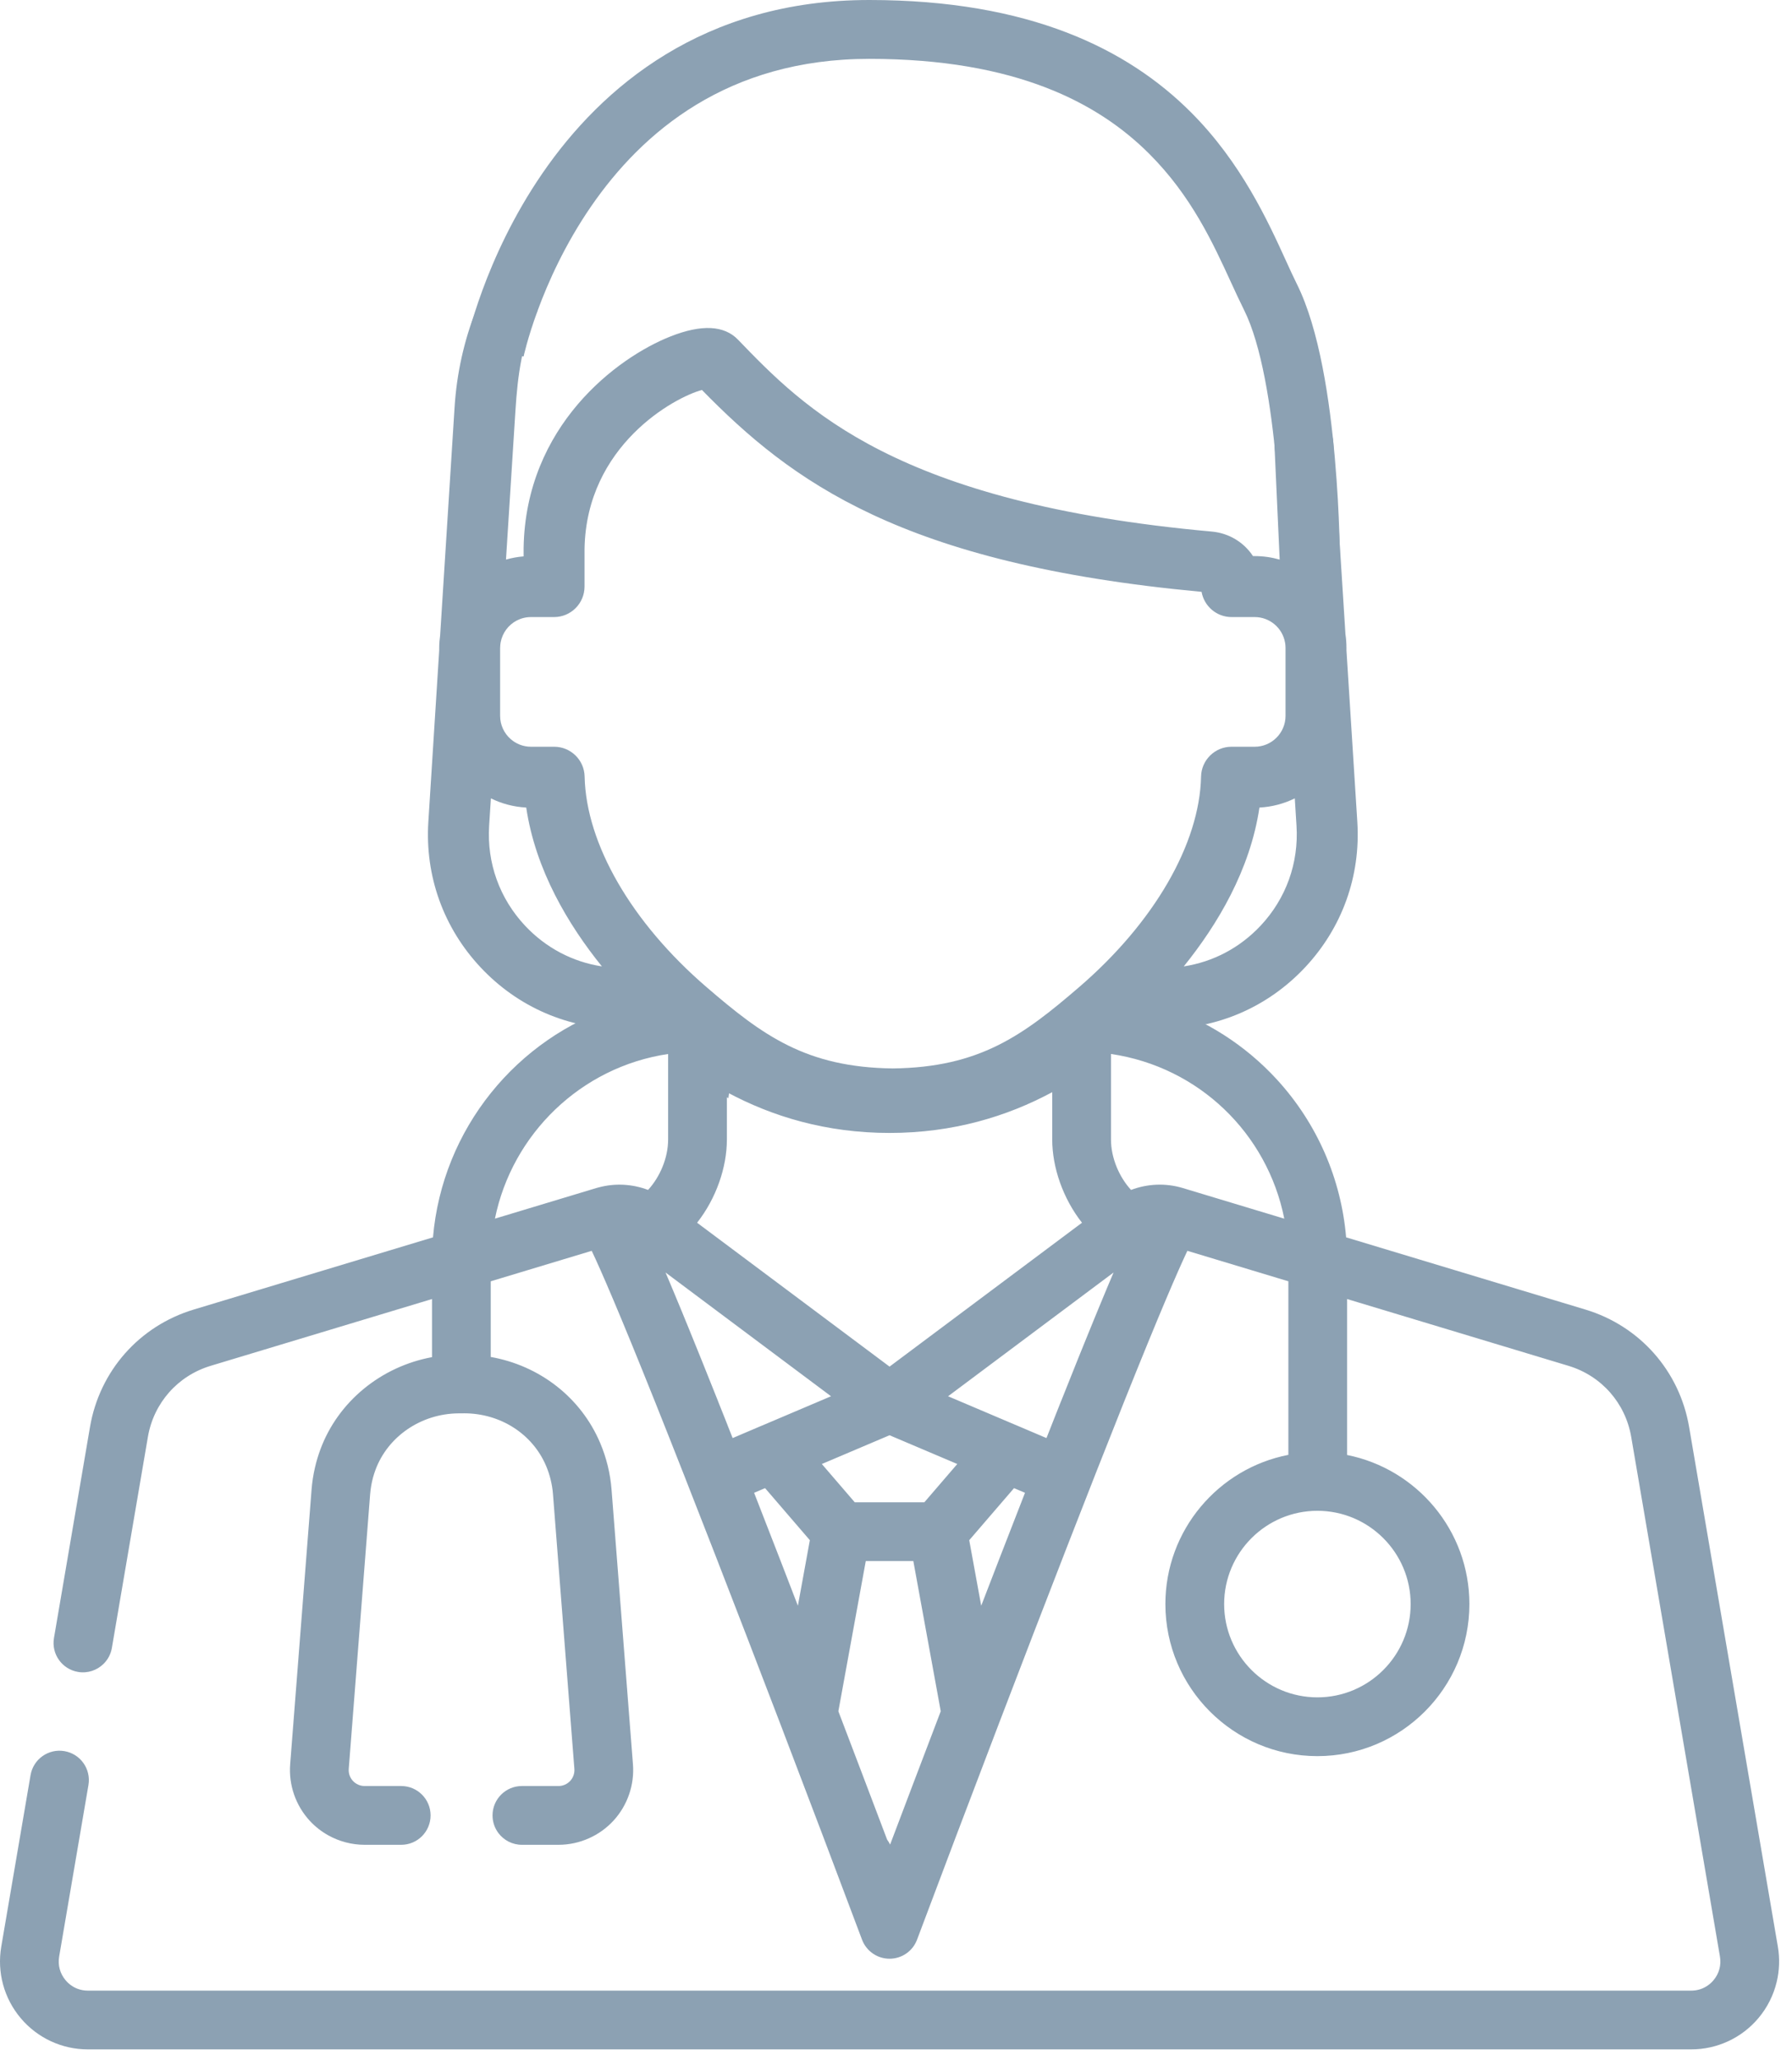
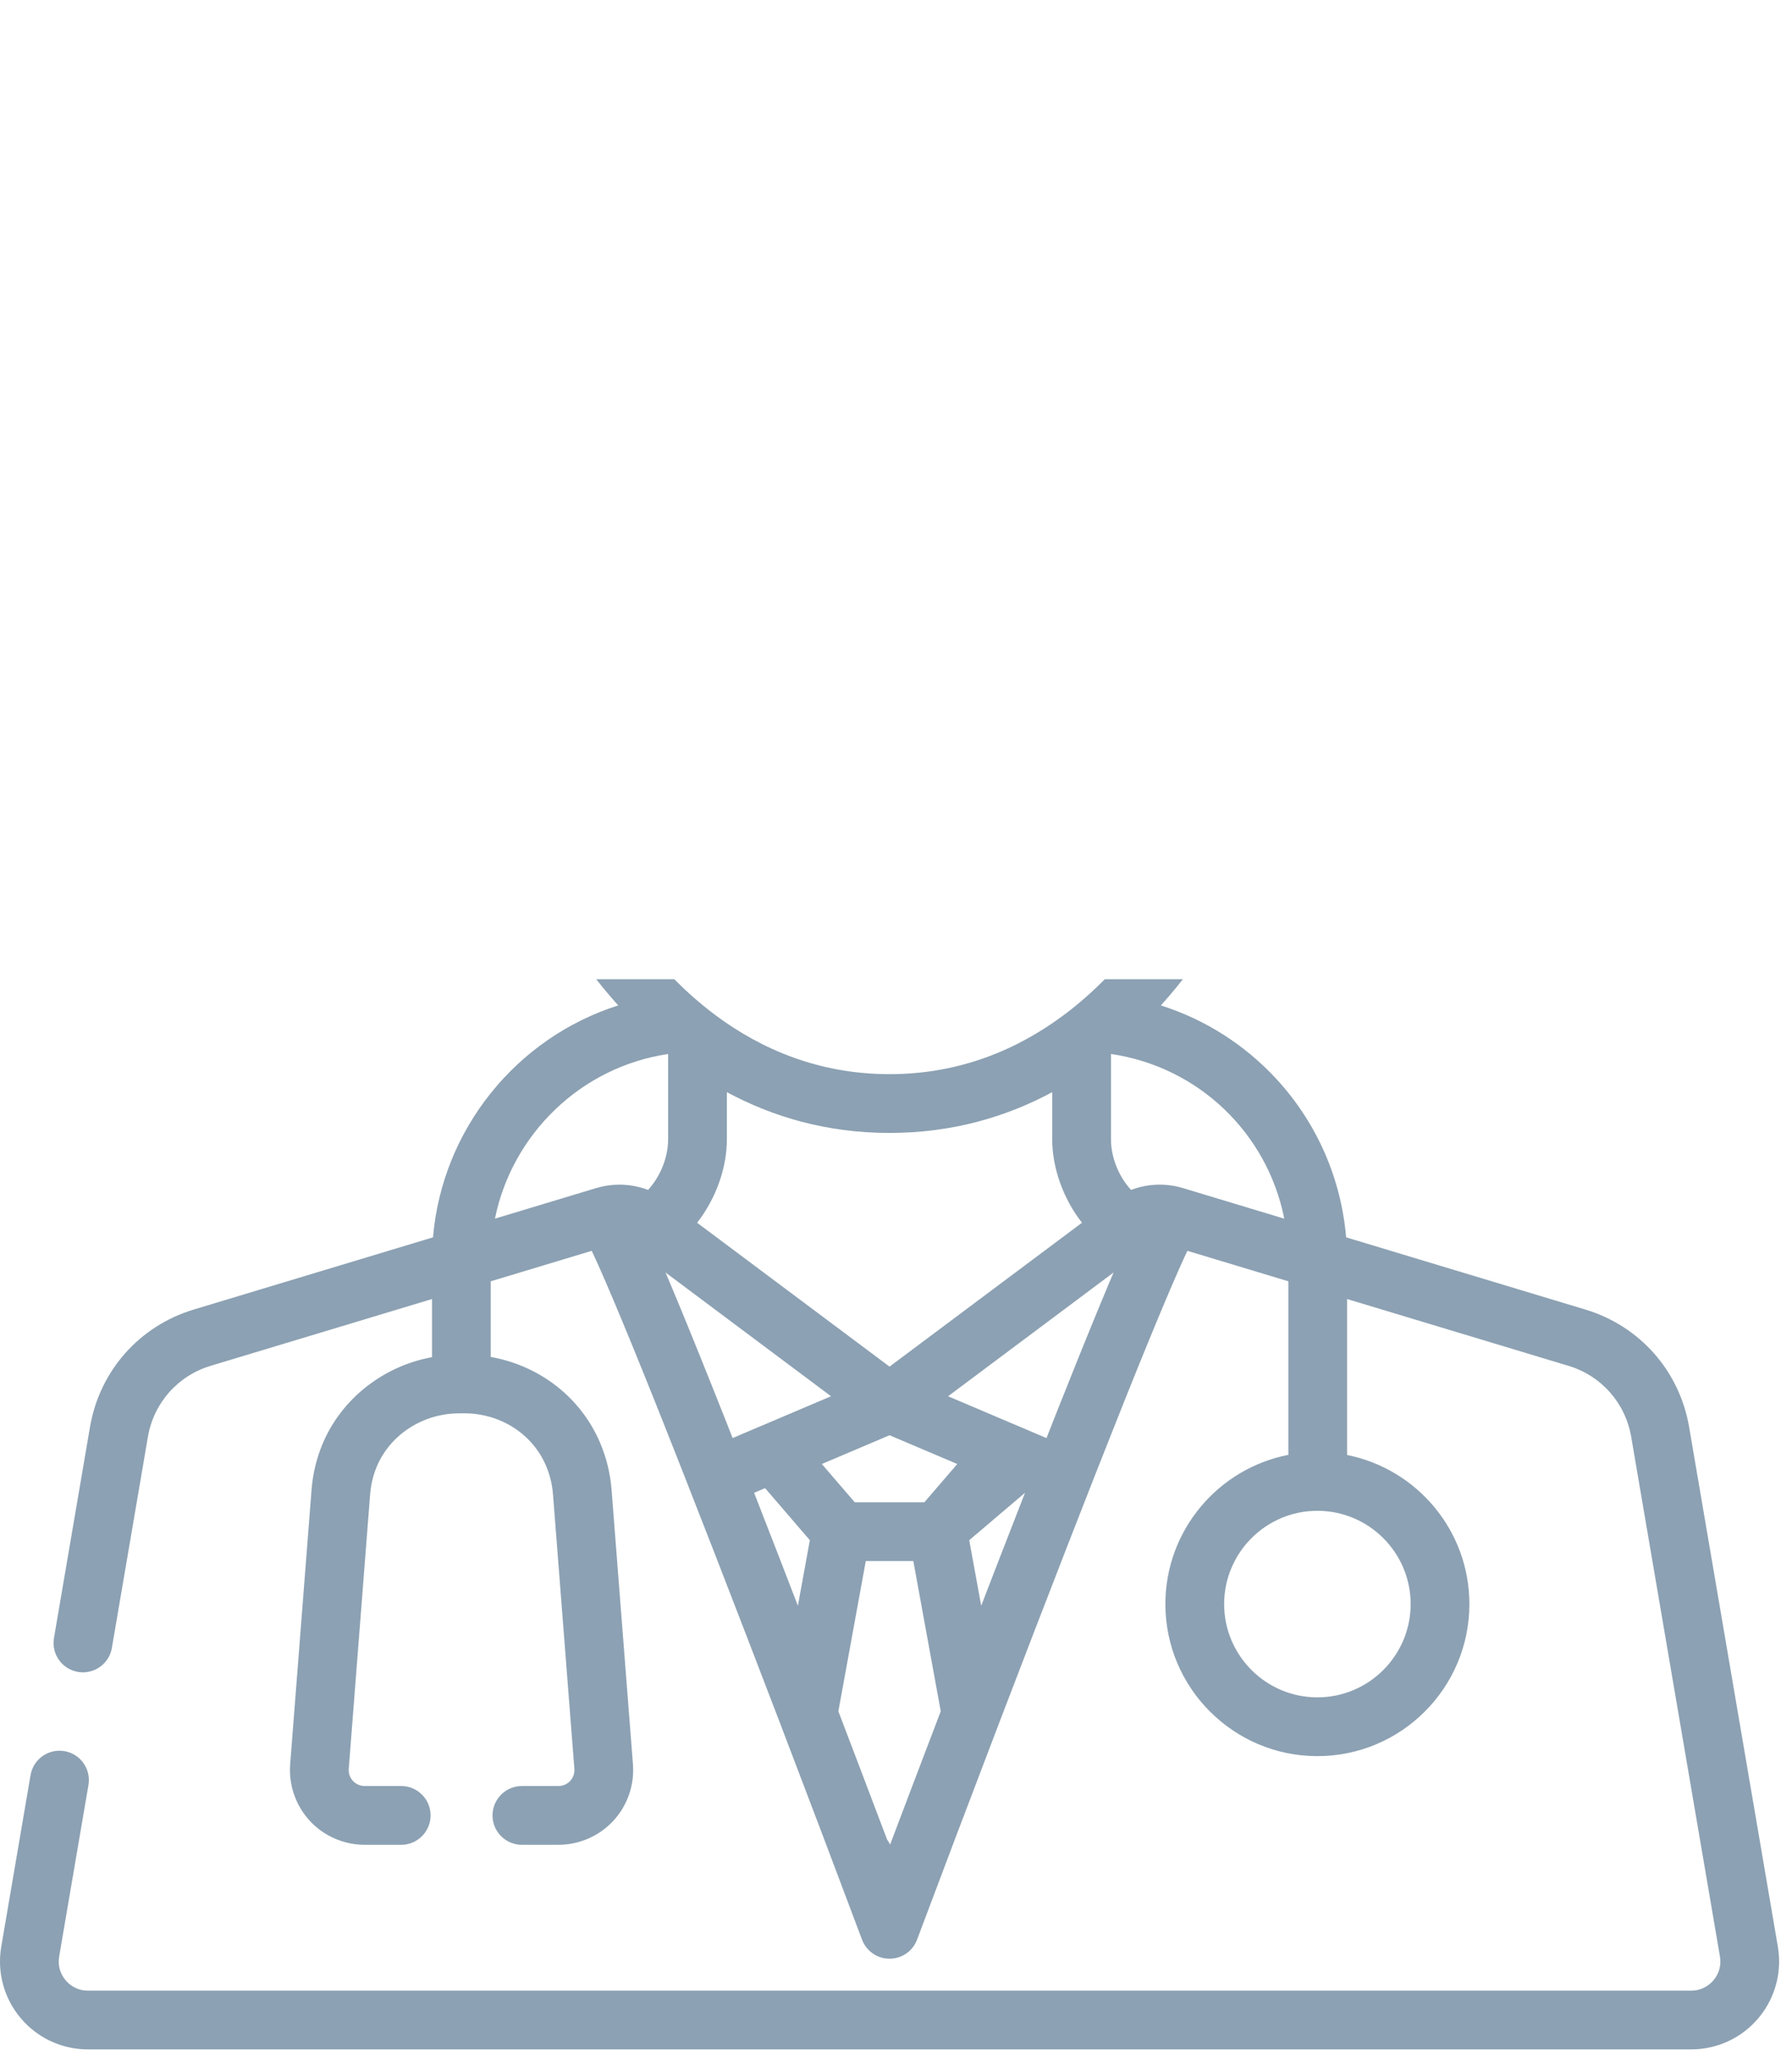
<svg xmlns="http://www.w3.org/2000/svg" width="67" height="77" viewBox="0 0 67 77" fill="none">
-   <path fill-rule="evenodd" clip-rule="evenodd" d="M16.996 15.222C17.076 13.956 17.35 12.738 17.795 11.6L20.103 11.605C19.52 12.754 19.354 14.024 19.27 15.366L18.918 20.915C19.13 20.855 19.35 20.814 19.577 20.796V20.483C19.651 15.92 23.067 13.364 25.074 12.573C26.228 12.118 27.075 12.159 27.592 12.695C30.078 15.273 33.481 18.804 45.304 19.868C45.958 19.927 46.513 20.277 46.847 20.785H46.911C47.234 20.785 47.548 20.831 47.845 20.916L47.65 16.634C47.61 16.006 48.013 15.501 48.641 15.461C49.267 15.421 49.809 15.898 49.849 16.526L50.304 23.702C50.329 23.87 50.342 24.042 50.342 24.217V24.312L50.748 30.72C50.876 32.748 50.181 34.68 48.791 36.161C47.4 37.642 45.516 38.458 43.484 38.458H42.021L41.84 38.616L41.724 38.716V38.83L39.446 40.728V40.48C37.955 41.44 36.089 42.183 33.394 42.213H33.369C30.674 42.183 28.808 41.44 27.317 40.48L27.231 41.051L25.039 39.485V38.715L24.923 38.616L24.742 38.458H23.278C21.247 38.458 19.362 37.642 17.972 36.161C16.582 34.68 15.887 32.747 16.015 30.72L16.421 24.312V24.216C16.421 24.135 16.425 24.055 16.431 23.976C16.437 23.899 16.446 23.823 16.456 23.747L16.996 15.222ZM48.474 30.864C48.562 32.257 48.085 33.584 47.13 34.602C46.354 35.428 45.355 35.953 44.259 36.121C45.511 34.571 46.741 32.523 47.088 30.184C47.56 30.16 48.006 30.038 48.41 29.841L48.474 30.864ZM19.633 34.602C18.678 33.584 18.201 32.257 18.288 30.864L18.354 29.841C18.757 30.038 19.203 30.16 19.675 30.184C20.022 32.523 21.251 34.571 22.504 36.121C21.408 35.953 20.409 35.428 19.633 34.602ZM40.353 36.89C38.247 38.704 36.623 39.896 33.382 39.935C30.14 39.896 28.516 38.704 26.41 36.89C23.614 34.483 21.912 31.543 21.858 29.025C21.845 28.406 21.339 27.911 20.719 27.911H19.852C19.559 27.911 19.291 27.801 19.088 27.62C18.849 27.409 18.699 27.1 18.699 26.757V24.217C18.699 24.181 18.702 24.146 18.705 24.112L18.711 24.061L18.719 24.008C18.784 23.654 19.01 23.356 19.319 23.194C19.479 23.111 19.66 23.064 19.852 23.064H20.716C21.345 23.064 21.855 22.553 21.855 21.924V20.512C21.923 16.657 25.204 14.855 26.244 14.576C29.583 17.983 33.689 21.081 44.925 22.121C45.019 22.656 45.485 23.064 46.047 23.064H46.911C47.475 23.064 47.946 23.471 48.044 24.008L48.053 24.061C48.059 24.111 48.064 24.164 48.064 24.217V26.757C48.064 27.393 47.547 27.911 46.911 27.911H46.044C45.425 27.911 44.919 28.406 44.906 29.025C44.851 31.543 43.149 34.482 40.353 36.89Z" fill="#8CA1B3" />
-   <path fill-rule="evenodd" clip-rule="evenodd" d="M19.577 13.325C19.577 13.325 19.577 13.324 18.5 13.1C17.423 12.876 17.423 12.875 17.423 12.875L17.424 12.873L17.424 12.87L17.427 12.859L17.434 12.825C17.44 12.797 17.449 12.758 17.461 12.708C17.485 12.609 17.521 12.468 17.57 12.291C17.668 11.938 17.819 11.44 18.038 10.845C18.474 9.66 19.184 8.072 20.281 6.477C22.487 3.268 26.291 -5.20938e-05 32.5 6.23004e-10C38.5 5.04262e-05 42.169 1.838 44.528 4.197C46.407 6.076 47.408 8.272 48.082 9.75C48.23 10.074 48.362 10.364 48.484 10.608C49.339 12.318 49.722 15.015 49.908 17.128C50.004 18.216 50.052 19.206 50.076 19.923C50.088 20.282 50.094 20.574 50.097 20.777C50.098 20.879 50.099 20.958 50.1 21.013L50.1 21.076L50.1 21.093L50.1 21.099C50.1 21.099 50.1 21.1 49 21.1C47.9 21.1 47.9 21.1 47.9 21.1L47.9 21.097L47.9 21.084L47.9 21.028C47.899 20.979 47.899 20.905 47.897 20.81C47.894 20.618 47.889 20.34 47.877 19.996C47.854 19.307 47.808 18.359 47.717 17.322C47.528 15.185 47.161 12.882 46.516 11.592C46.352 11.264 46.19 10.911 46.02 10.542C45.342 9.066 44.539 7.32 42.972 5.753C41.081 3.862 38 2.2 32.5 2.2C27.209 2.2 24.013 4.932 22.094 7.723C21.128 9.128 20.494 10.54 20.103 11.605C19.907 12.136 19.774 12.575 19.69 12.878C19.648 13.029 19.619 13.146 19.6 13.222C19.591 13.261 19.585 13.289 19.581 13.306L19.577 13.324L19.577 13.325Z" fill="#8CA1B3" />
-   <path fill-rule="evenodd" clip-rule="evenodd" d="M22.292 36.6C22.304 36.615 22.316 36.631 22.328 36.646C22.569 36.952 22.831 37.265 23.115 37.579C19.309 38.788 16.534 42.209 16.189 46.248L7.24 48.948C5.207 49.562 3.723 51.243 3.365 53.335L2.018 61.224C1.915 61.821 2.318 62.389 2.915 62.491C3.277 62.553 3.627 62.431 3.87 62.192C4.029 62.036 4.143 61.83 4.183 61.593L5.53 53.705C5.747 52.439 6.645 51.422 7.874 51.051L16.152 48.554V50.726C14.254 51.076 12.64 52.379 11.975 54.185C11.895 54.403 11.828 54.626 11.776 54.852C11.713 55.123 11.671 55.398 11.649 55.676L10.849 65.944C10.789 66.717 11.056 67.487 11.583 68.057C11.784 68.274 12.017 68.456 12.271 68.598C12.684 68.828 13.153 68.953 13.632 68.953H15.001C15.608 68.953 16.099 68.461 16.099 67.854C16.099 67.248 15.608 66.756 15.001 66.756H13.632C13.467 66.756 13.307 66.686 13.195 66.565C13.083 66.444 13.026 66.28 13.039 66.115L13.839 55.847C13.848 55.736 13.862 55.627 13.881 55.518C13.916 55.322 13.968 55.13 14.037 54.943C14.499 53.688 15.748 52.836 17.145 52.827L17.326 52.826L17.352 52.825C18.709 52.825 19.911 53.595 20.418 54.792C20.56 55.128 20.646 55.482 20.675 55.847L21.475 66.115C21.488 66.279 21.431 66.443 21.319 66.565C21.206 66.686 21.047 66.756 20.882 66.756H19.513C18.906 66.756 18.415 67.248 18.415 67.854C18.415 68.103 18.497 68.332 18.636 68.516C18.836 68.781 19.155 68.953 19.513 68.953H20.882C21.279 68.953 21.668 68.867 22.024 68.707C22.364 68.555 22.674 68.335 22.931 68.057C23.458 67.487 23.726 66.717 23.665 65.944L22.865 55.676C22.818 55.075 22.675 54.489 22.44 53.935C21.717 52.227 20.17 51.041 18.348 50.719V47.891L22.123 46.752C22.467 47.475 23.148 49.039 24.496 52.409C25.855 55.81 27.544 60.168 29.164 64.405C29.176 64.441 29.189 64.476 29.204 64.51C30.285 67.338 31.333 70.109 32.23 72.499C32.392 72.928 32.801 73.211 33.259 73.211C33.717 73.211 34.126 72.928 34.287 72.499C35.184 70.109 36.233 67.338 37.314 64.51C37.329 64.476 37.342 64.441 37.354 64.405C38.199 62.195 39.063 59.951 39.889 57.828C40.645 55.883 41.37 54.04 42.019 52.415C43.369 49.041 44.051 47.476 44.394 46.752L48.17 47.891V54.378C45.554 54.886 43.572 57.193 43.572 59.956C43.572 63.089 46.121 65.639 49.255 65.639C52.389 65.639 54.938 63.089 54.938 59.956C54.938 57.203 52.97 54.901 50.366 54.383V48.554L58.644 51.051C59.873 51.422 60.771 52.439 60.988 53.705L64.306 73.129C64.361 73.452 64.275 73.767 64.064 74.017C64.004 74.088 63.937 74.15 63.864 74.202C63.682 74.334 63.464 74.404 63.23 74.404H3.287C3.151 74.404 3.02 74.38 2.898 74.334C2.728 74.269 2.577 74.162 2.454 74.017C2.243 73.767 2.157 73.452 2.212 73.129L3.307 66.719C3.409 66.121 3.007 65.554 2.41 65.452C1.812 65.349 1.244 65.751 1.142 66.35L0.047 72.76C-0.116 73.717 0.149 74.691 0.775 75.433C1.401 76.175 2.316 76.6 3.287 76.6H63.23C64.201 76.6 65.117 76.175 65.743 75.433C66.077 75.037 66.308 74.575 66.426 74.085C66.53 73.656 66.547 73.206 66.471 72.76L63.153 53.335C62.795 51.243 61.31 49.562 59.278 48.948L50.329 46.248C50.144 44.06 49.246 41.997 47.754 40.363C46.56 39.057 45.058 38.105 43.403 37.58C43.62 37.339 43.826 37.098 44.019 36.86L44.19 36.646C44.202 36.631 44.214 36.615 44.226 36.6H41.307C40.866 37.046 40.374 37.486 39.831 37.897C39.796 37.919 39.764 37.944 39.732 37.97C38.064 39.204 35.918 40.149 33.259 40.149C30.599 40.149 28.454 39.204 26.785 37.97C26.754 37.944 26.722 37.919 26.687 37.897C26.144 37.486 25.652 37.046 25.21 36.6H22.292ZM33.259 51.08L40.454 45.702C39.741 44.795 39.341 43.631 39.341 42.592V40.822C37.649 41.732 35.63 42.346 33.259 42.346C30.888 42.346 28.869 41.732 27.177 40.822V42.592C27.177 43.631 26.777 44.795 26.063 45.702L33.259 51.08ZM22.379 44.383C22.994 44.216 23.644 44.253 24.23 44.476C24.673 43.994 24.98 43.281 24.98 42.592V39.395C21.709 39.882 19.147 42.394 18.505 45.549L22.3 44.404C22.326 44.397 22.352 44.389 22.379 44.383ZM27.206 53.278L27.211 53.293L27.392 53.751L28.472 53.291L28.486 53.286L31.071 52.188L24.883 47.562L24.971 47.769L25.149 48.192L25.152 48.199C25.266 48.472 25.387 48.762 25.514 49.07L25.538 49.13L25.57 49.209L25.736 49.613L26.21 50.782L26.338 51.101L26.842 52.36L26.852 52.388L27.011 52.787L27.041 52.861L27.206 53.278ZM29.178 58.323L29.832 60.018L30.279 57.568L28.605 55.622L28.195 55.796C28.508 56.597 28.835 57.438 29.178 58.323ZM33.168 68.76C33.211 68.817 33.248 68.879 33.28 68.944C33.786 67.605 34.443 65.875 35.173 63.962L34.148 58.348H32.37L31.345 63.962L32.223 66.268L33.168 68.76ZM30.727 54.72L31.958 56.151H34.56L35.791 54.72L33.259 53.645L30.727 54.72ZM36.686 60.018L37.34 58.323C37.682 57.438 38.01 56.597 38.323 55.796L37.913 55.622L36.238 57.568L36.686 60.018ZM41.378 48.169L41.547 47.769L41.635 47.562L35.447 52.188L38.034 53.287L38.045 53.291L39.126 53.751L39.309 53.288L39.312 53.28L39.477 52.861L39.507 52.786L39.664 52.39L39.681 52.35C39.841 51.947 39.995 51.56 40.145 51.189L40.307 50.783L40.355 50.665L40.514 50.273L40.779 49.621L40.98 49.13L41.169 48.673L41.356 48.223L41.378 48.169ZM42.288 44.476C42.898 44.244 43.578 44.212 44.218 44.404L48.017 45.55C47.384 42.367 44.829 39.879 41.538 39.394V42.592C41.538 43.281 41.845 43.994 42.288 44.476ZM49.255 63.442C51.178 63.442 52.742 61.878 52.742 59.956C52.742 58.033 51.178 56.469 49.255 56.469C47.333 56.469 45.769 58.033 45.769 59.956C45.769 61.878 47.333 63.442 49.255 63.442Z" fill="#8CA1B3" />
+   <path fill-rule="evenodd" clip-rule="evenodd" d="M22.292 36.6C22.304 36.615 22.316 36.631 22.328 36.646C22.569 36.952 22.831 37.265 23.115 37.579C19.309 38.788 16.534 42.209 16.189 46.248L7.24 48.948C5.207 49.562 3.723 51.243 3.365 53.335L2.018 61.224C1.915 61.821 2.318 62.389 2.915 62.491C3.277 62.553 3.627 62.431 3.87 62.192C4.029 62.036 4.143 61.83 4.183 61.593L5.53 53.705C5.747 52.439 6.645 51.422 7.874 51.051L16.152 48.554V50.726C14.254 51.076 12.64 52.379 11.975 54.185C11.895 54.403 11.828 54.626 11.776 54.852C11.713 55.123 11.671 55.398 11.649 55.676L10.849 65.944C10.789 66.717 11.056 67.487 11.583 68.057C11.784 68.274 12.017 68.456 12.271 68.598C12.684 68.828 13.153 68.953 13.632 68.953H15.001C15.608 68.953 16.099 68.461 16.099 67.854C16.099 67.248 15.608 66.756 15.001 66.756H13.632C13.467 66.756 13.307 66.686 13.195 66.565C13.083 66.444 13.026 66.28 13.039 66.115L13.839 55.847C13.848 55.736 13.862 55.627 13.881 55.518C13.916 55.322 13.968 55.13 14.037 54.943C14.499 53.688 15.748 52.836 17.145 52.827L17.326 52.826L17.352 52.825C18.709 52.825 19.911 53.595 20.418 54.792C20.56 55.128 20.646 55.482 20.675 55.847L21.475 66.115C21.488 66.279 21.431 66.443 21.319 66.565C21.206 66.686 21.047 66.756 20.882 66.756H19.513C18.906 66.756 18.415 67.248 18.415 67.854C18.415 68.103 18.497 68.332 18.636 68.516C18.836 68.781 19.155 68.953 19.513 68.953H20.882C21.279 68.953 21.668 68.867 22.024 68.707C22.364 68.555 22.674 68.335 22.931 68.057C23.458 67.487 23.726 66.717 23.665 65.944L22.865 55.676C22.818 55.075 22.675 54.489 22.44 53.935C21.717 52.227 20.17 51.041 18.348 50.719V47.891L22.123 46.752C22.467 47.475 23.148 49.039 24.496 52.409C25.855 55.81 27.544 60.168 29.164 64.405C29.176 64.441 29.189 64.476 29.204 64.51C30.285 67.338 31.333 70.109 32.23 72.499C32.392 72.928 32.801 73.211 33.259 73.211C33.717 73.211 34.126 72.928 34.287 72.499C35.184 70.109 36.233 67.338 37.314 64.51C37.329 64.476 37.342 64.441 37.354 64.405C38.199 62.195 39.063 59.951 39.889 57.828C40.645 55.883 41.37 54.04 42.019 52.415C43.369 49.041 44.051 47.476 44.394 46.752L48.17 47.891V54.378C45.554 54.886 43.572 57.193 43.572 59.956C43.572 63.089 46.121 65.639 49.255 65.639C52.389 65.639 54.938 63.089 54.938 59.956C54.938 57.203 52.97 54.901 50.366 54.383V48.554L58.644 51.051C59.873 51.422 60.771 52.439 60.988 53.705L64.306 73.129C64.361 73.452 64.275 73.767 64.064 74.017C64.004 74.088 63.937 74.15 63.864 74.202C63.682 74.334 63.464 74.404 63.23 74.404H3.287C3.151 74.404 3.02 74.38 2.898 74.334C2.728 74.269 2.577 74.162 2.454 74.017C2.243 73.767 2.157 73.452 2.212 73.129L3.307 66.719C3.409 66.121 3.007 65.554 2.41 65.452C1.812 65.349 1.244 65.751 1.142 66.35L0.047 72.76C-0.116 73.717 0.149 74.691 0.775 75.433C1.401 76.175 2.316 76.6 3.287 76.6H63.23C64.201 76.6 65.117 76.175 65.743 75.433C66.077 75.037 66.308 74.575 66.426 74.085C66.53 73.656 66.547 73.206 66.471 72.76L63.153 53.335C62.795 51.243 61.31 49.562 59.278 48.948L50.329 46.248C50.144 44.06 49.246 41.997 47.754 40.363C46.56 39.057 45.058 38.105 43.403 37.58C43.62 37.339 43.826 37.098 44.019 36.86L44.19 36.646C44.202 36.631 44.214 36.615 44.226 36.6H41.307C40.866 37.046 40.374 37.486 39.831 37.897C39.796 37.919 39.764 37.944 39.732 37.97C38.064 39.204 35.918 40.149 33.259 40.149C30.599 40.149 28.454 39.204 26.785 37.97C26.754 37.944 26.722 37.919 26.687 37.897C26.144 37.486 25.652 37.046 25.21 36.6H22.292ZM33.259 51.08L40.454 45.702C39.741 44.795 39.341 43.631 39.341 42.592V40.822C37.649 41.732 35.63 42.346 33.259 42.346C30.888 42.346 28.869 41.732 27.177 40.822V42.592C27.177 43.631 26.777 44.795 26.063 45.702L33.259 51.08ZM22.379 44.383C22.994 44.216 23.644 44.253 24.23 44.476C24.673 43.994 24.98 43.281 24.98 42.592V39.395C21.709 39.882 19.147 42.394 18.505 45.549L22.3 44.404C22.326 44.397 22.352 44.389 22.379 44.383ZM27.206 53.278L27.211 53.293L27.392 53.751L28.472 53.291L28.486 53.286L31.071 52.188L24.883 47.562L24.971 47.769L25.149 48.192L25.152 48.199C25.266 48.472 25.387 48.762 25.514 49.07L25.538 49.13L25.57 49.209L25.736 49.613L26.21 50.782L26.338 51.101L26.842 52.36L26.852 52.388L27.011 52.787L27.041 52.861L27.206 53.278ZM29.178 58.323L29.832 60.018L30.279 57.568L28.605 55.622L28.195 55.796C28.508 56.597 28.835 57.438 29.178 58.323ZM33.168 68.76C33.211 68.817 33.248 68.879 33.28 68.944C33.786 67.605 34.443 65.875 35.173 63.962L34.148 58.348H32.37L31.345 63.962L32.223 66.268L33.168 68.76ZM30.727 54.72L31.958 56.151H34.56L35.791 54.72L33.259 53.645L30.727 54.72ZM36.686 60.018L37.34 58.323C37.682 57.438 38.01 56.597 38.323 55.796L36.238 57.568L36.686 60.018ZM41.378 48.169L41.547 47.769L41.635 47.562L35.447 52.188L38.034 53.287L38.045 53.291L39.126 53.751L39.309 53.288L39.312 53.28L39.477 52.861L39.507 52.786L39.664 52.39L39.681 52.35C39.841 51.947 39.995 51.56 40.145 51.189L40.307 50.783L40.355 50.665L40.514 50.273L40.779 49.621L40.98 49.13L41.169 48.673L41.356 48.223L41.378 48.169ZM42.288 44.476C42.898 44.244 43.578 44.212 44.218 44.404L48.017 45.55C47.384 42.367 44.829 39.879 41.538 39.394V42.592C41.538 43.281 41.845 43.994 42.288 44.476ZM49.255 63.442C51.178 63.442 52.742 61.878 52.742 59.956C52.742 58.033 51.178 56.469 49.255 56.469C47.333 56.469 45.769 58.033 45.769 59.956C45.769 61.878 47.333 63.442 49.255 63.442Z" fill="#8CA1B3" />
</svg>